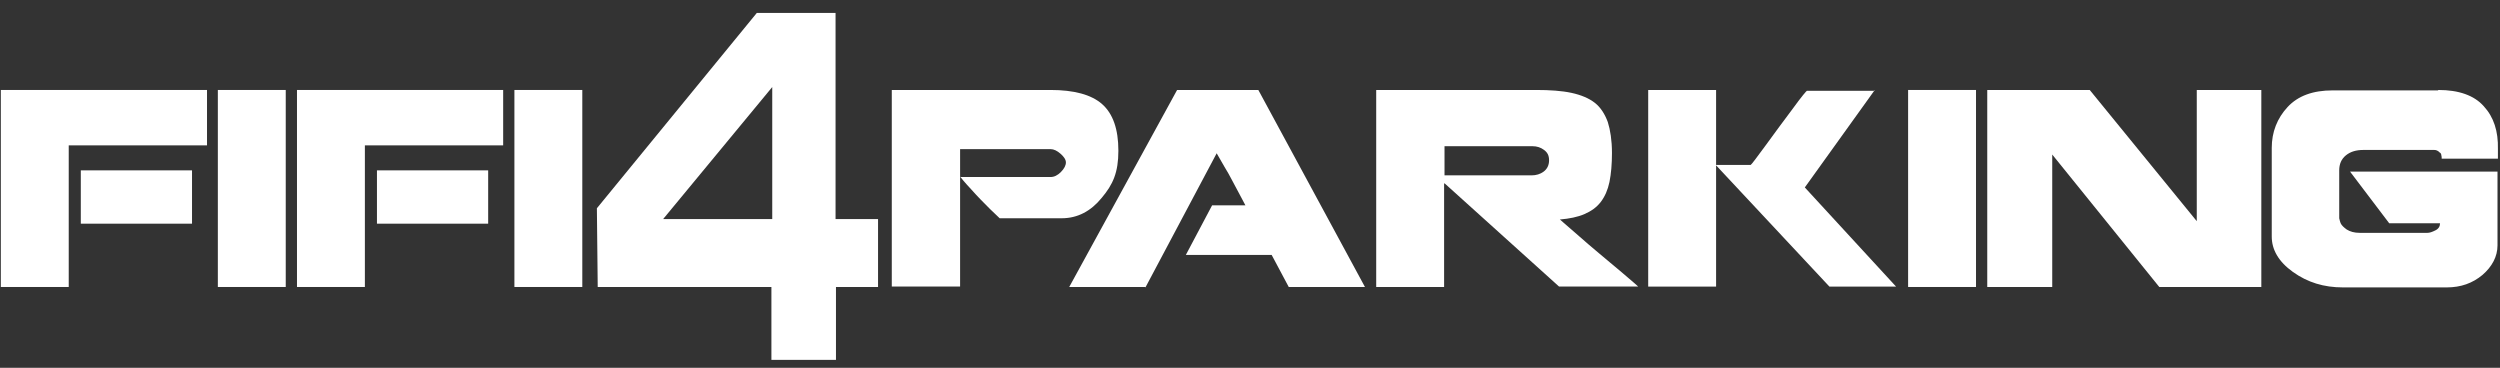
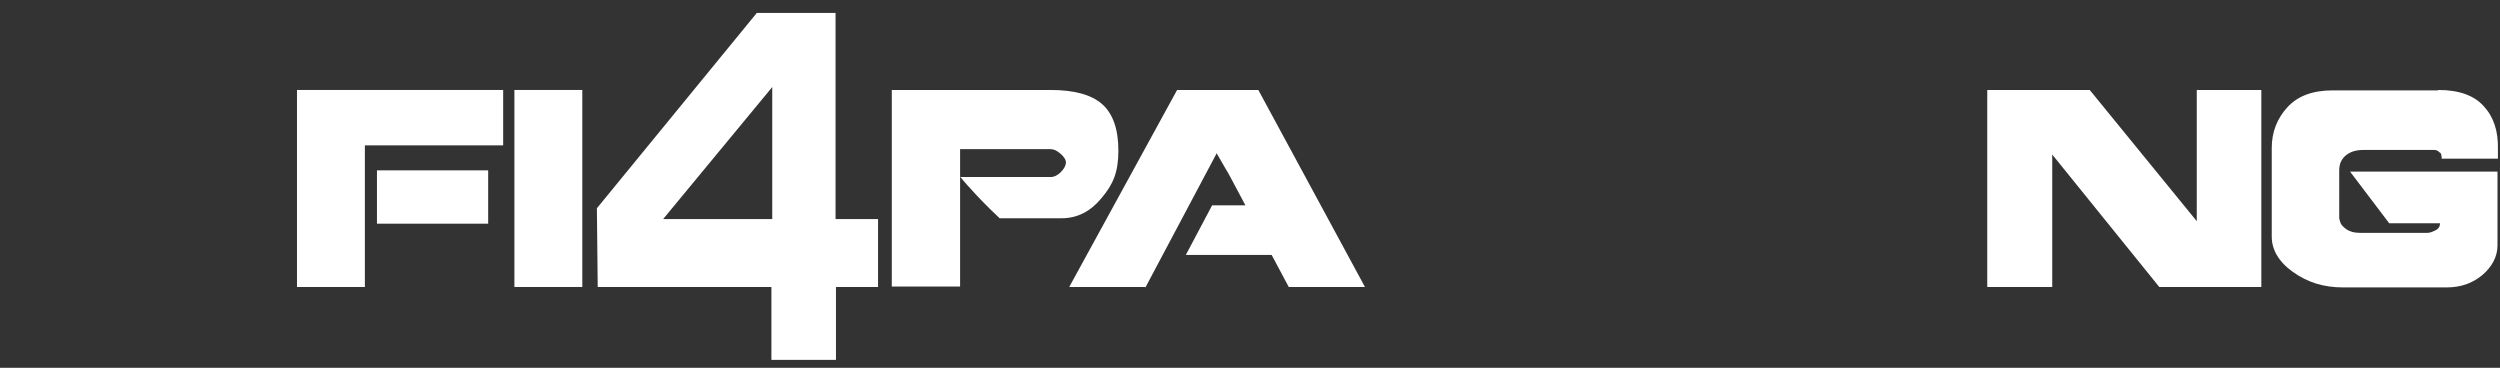
<svg xmlns="http://www.w3.org/2000/svg" id="Laag_1" data-name="Laag 1" version="1.1" viewBox="0 0 600.2 88.3">
  <rect x="0" y="0" width="600.2" height="88.3" fill="#333333" stroke="none" />
  <defs>
    <style>
      .cls-1 {
        fill: #fff;
        stroke-width: 0px;
      }
    </style>
  </defs>
-   <path class="cls-1" d="M16.5,68.9H.2V21.6h49.5v13.3H16.5v34M19.4,53.7v-12.8h26.7v12.8h-26.7Z" />
-   <rect class="cls-1" x="52.3" y="21.6" width="16.3" height="47.3" />
  <path class="cls-1" d="M87.6,68.9h-16.3V21.6h49.5v13.3h-33.2v34M90.5,53.7v-12.8h26.7v12.8h-26.7Z" />
  <rect class="cls-1" x="123.5" y="21.6" width="16.3" height="47.3" />
  <path class="cls-1" d="M200.6,52.6V3.1h-18.9l-38.4,46.9.2,18.9h41.7v17.5h15.5v-17.5h10.1v-16.3h-10.1M185.4,52.6h-26.2l26.2-31.7v31.7Z" />
  <g>
    <path class="cls-1" d="M275.2,68.9h-18.5l25.9-47.3h19.5l25.6,47.3h-18.3l-4.1-7.7h-20.6l6.3-11.9h8c-.6-1.2-1.2-2.2-1.7-3.2-.5-1-1.1-2-1.6-3-.5-1-1.1-2-1.7-3-.6-1-1.2-2.1-1.9-3.3l-17.1,32.2" />
-     <path class="cls-1" d="M346.7,44.1v24.8h-16.3V21.6h38.4c3.3,0,6.2.2,8.5.7,2.3.5,4.2,1.3,5.6,2.4,1.4,1.1,2.4,2.7,3.1,4.6.6,1.9,1,4.4,1,7.4,0,2.7-.2,5-.6,7-.4,1.9-1.1,3.5-2.1,4.8-1,1.3-2.3,2.2-3.9,2.9-1.6.7-3.6,1.1-5.9,1.3,1.5,1.3,3,2.6,4.6,4,1.6,1.4,3.2,2.8,4.9,4.2,1.7,1.4,3.3,2.8,4.9,4.1,1.6,1.4,3.1,2.6,4.4,3.8h-19l-27.5-24.8M367.7,42.1c1.1,0,2.1-.3,2.9-.9.8-.6,1.3-1.5,1.3-2.7s-.4-1.9-1.2-2.5c-.8-.6-1.7-.9-2.8-.9h-21.1v7h20.9Z" />
-     <rect class="cls-1" x="458.1" y="21.6" width="16.3" height="47.3" />
    <polyline class="cls-1" points="492.7 37.1 492.7 68.9 477.1 68.9 477.1 21.6 501.7 21.6 527.4 53.1 527.4 21.6 542.9 21.6 542.9 68.9 518.4 68.9 492.7 37.1" />
    <path class="cls-1" d="M230.5,21.6h21.7c5.6,0,9.8,1.1,12.4,3.4,2.6,2.3,3.9,6,3.9,11.2s-1.3,8.1-4,11.3c-2.6,3.2-5.8,4.9-9.6,4.9h-14.9c0,0-2.3-2.2-2.3-2.2-1.4-1.4-3-3-4.5-4.7-1.6-1.7-2.4-2.7-2.7-3.1v26.4h-16.4V21.6h16.3ZM230.5,42.5h21.7c.9,0,1.7-.4,2.5-1.2.8-.8,1.2-1.6,1.2-2.3,0-.7-.5-1.4-1.3-2.1-.8-.7-1.6-1.1-2.4-1.1h-21.7v6.7Z" />
-     <path class="cls-1" d="M450.1,21.6l-16.8,23.4,21.9,23.8h-16c0,0-27.2-29.1-27.2-29.1v29.1h-16.3V21.6h16.3v18h8.4c0,0-.1,0-.1,0,.2-.1,1.4-1.7,3.6-4.7,2.2-3,4.3-5.9,6.5-8.8,2.1-2.9,3.3-4.3,3.4-4.3h16.3Z" />
    <path class="cls-1" d="M585.4,21.6c4.9,0,8.6,1.3,10.9,3.9,2.4,2.6,3.5,6,3.4,10.3v2.3h-12.7c0,0-.8,0-.8,0,0-.3,0-.6-.1-.9,0-.3-.2-.5-.4-.6-.2-.2-.3-.3-.5-.4s-.4-.2-.8-.2c-.4,0-.7,0-.8,0h-16.2c-1.7,0-3.1.4-4.2,1.3-1.1.9-1.6,2.1-1.6,3.6v11.5c.1.4.2.9.4,1.3.2.4.7.9,1.4,1.4.8.5,1.8.8,3.1.8h16.3c.5,0,1.1-.2,1.9-.6.8-.4,1.1-1,1.1-1.7h-12.2l-9.4-12.4h35.4v17.7c0,2.7-1.3,5.1-3.6,7.1-2.4,2-5.2,3-8.6,3h-24.9c-4.6,0-8.5-1.2-12-3.7s-5.1-5.4-5.1-8.5v-21.3c0-3.8,1.3-7.1,3.8-9.8,2.5-2.7,6.1-4,10.8-4h25.3Z" />
  </g>
</svg>